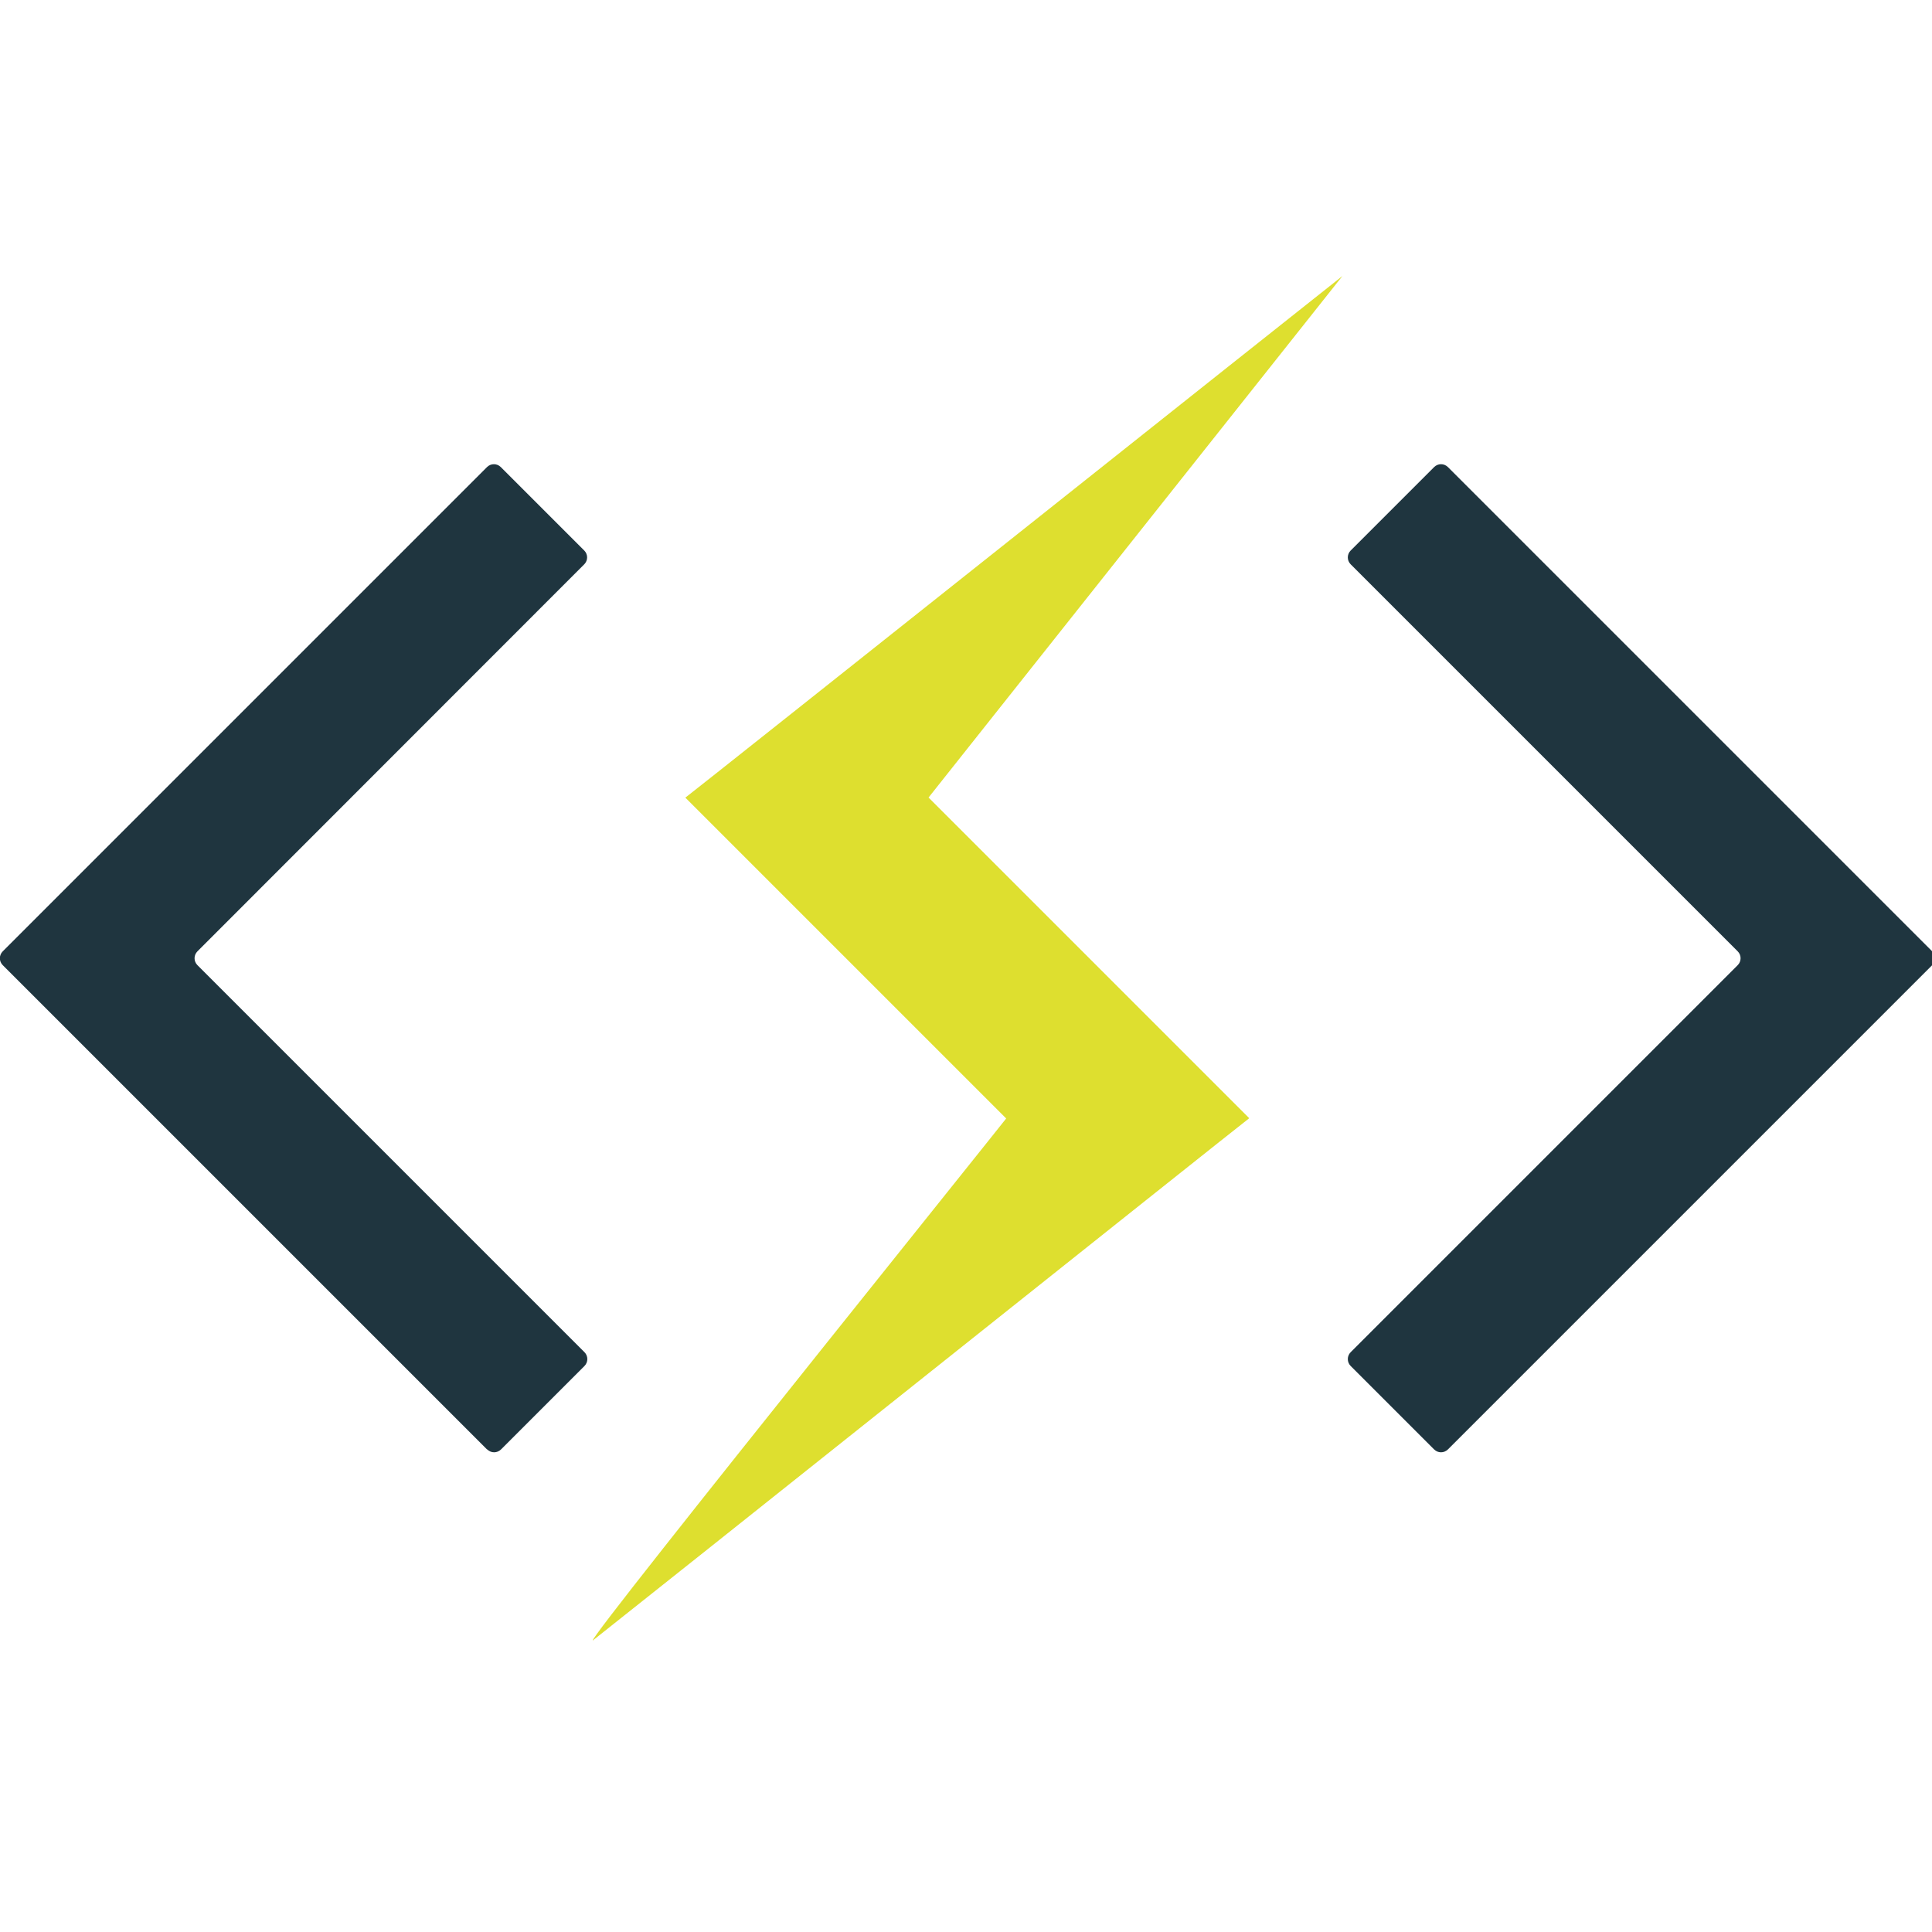
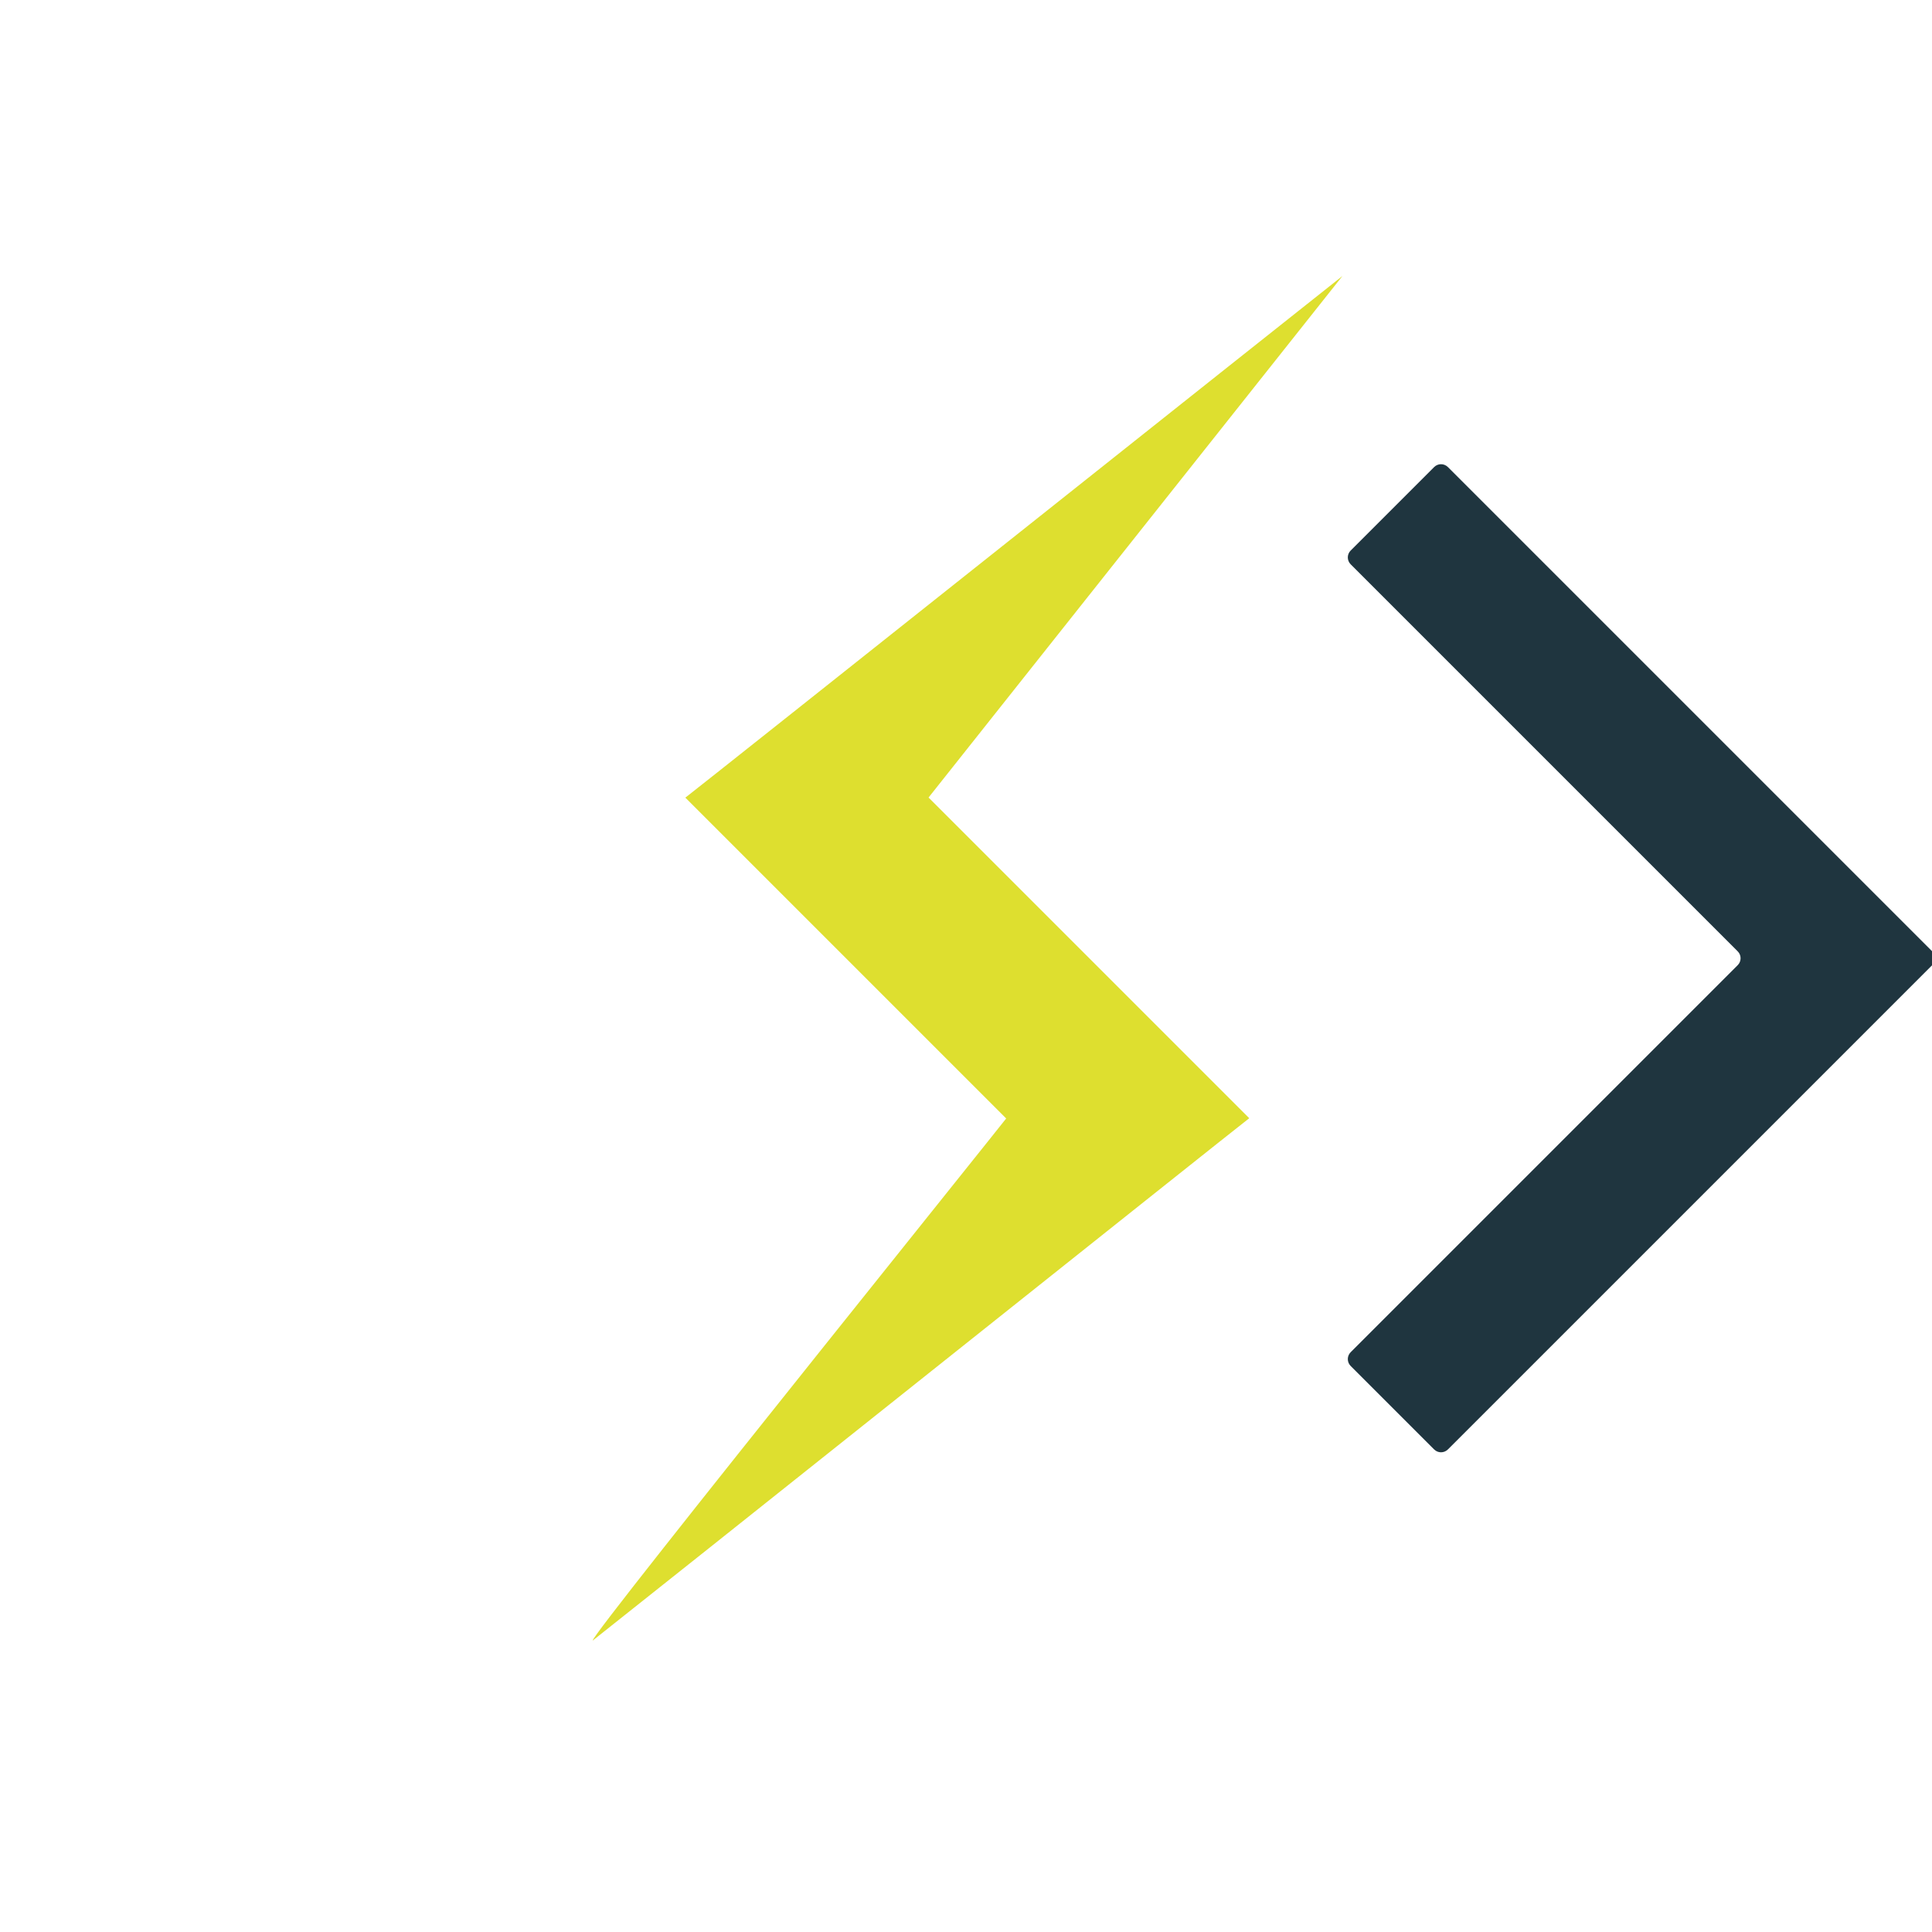
<svg xmlns="http://www.w3.org/2000/svg" width="91" height="91" viewBox="0 0 91 91" fill="none">
  <g clip-path="url(#clip0_4123_319)">
-     <path d="M22.939 68.27L0.129 45.46C-0.051 45.28 -0.051 44.99 0.129 44.81L22.939 22C23.119 21.82 23.409 21.82 23.589 22L27.519 25.93C27.699 26.11 27.699 26.4 27.519 26.58L9.299 44.81C9.119 44.99 9.119 45.28 9.299 45.46L27.529 63.69C27.709 63.87 27.709 64.16 27.529 64.34L23.599 68.27C23.419 68.45 23.129 68.45 22.949 68.27H22.939Z" fill="#1F353F" />
    <path d="M68.199 68.27L91.009 45.46C91.189 45.28 91.189 44.99 91.009 44.81L68.199 22C68.019 21.82 67.729 21.82 67.549 22L63.619 25.93C63.439 26.11 63.439 26.4 63.619 26.58L81.849 44.81C82.029 44.99 82.029 45.28 81.849 45.46L63.619 63.69C63.439 63.87 63.439 64.16 63.619 64.34L67.549 68.27C67.729 68.45 68.019 68.45 68.199 68.27Z" fill="#1F353F" />
    <path d="M63.231 13L41.201 40.76V35.03L55.651 49.48L58.841 52.67C57.931 53.37 29.681 75.89 27.921 77.27C27.631 77.23 49.981 49.54 49.921 49.48V55.21C47.581 52.87 34.301 39.59 32.281 37.57C33.211 36.86 61.461 14.39 63.231 13Z" fill="#DEDF2F" />
  </g>
  <defs>
    <clipPath id="clip0_4123_319">
      <rect width="91" height="91" fill="white" />
    </clipPath>
  </defs>
</svg>